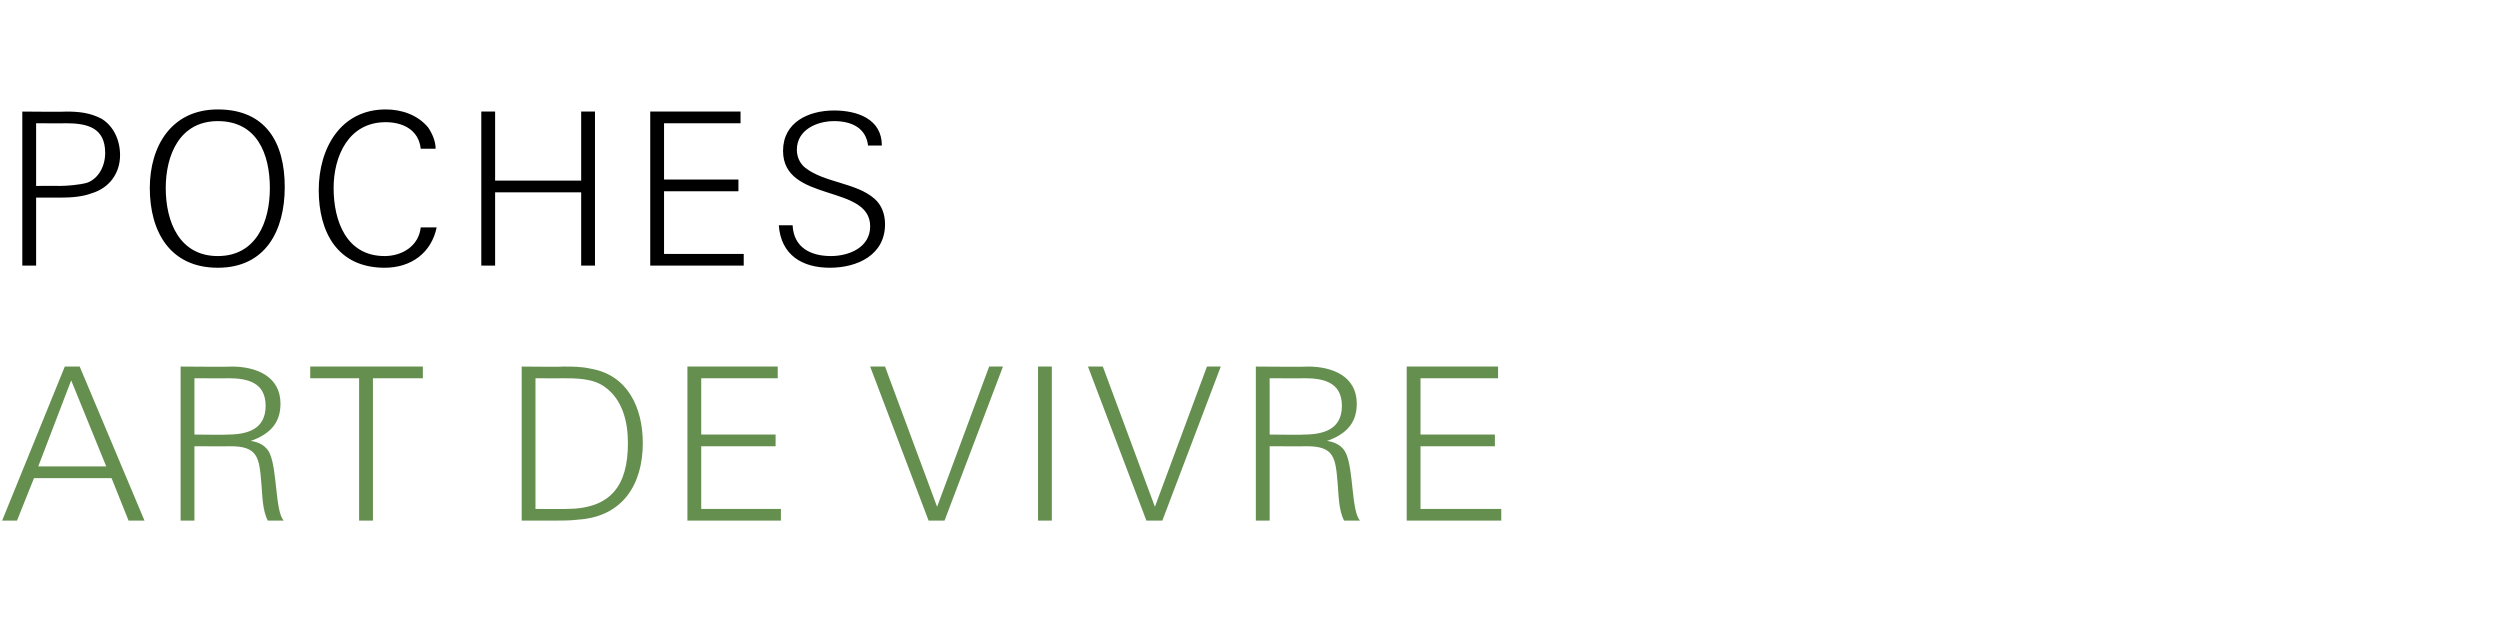
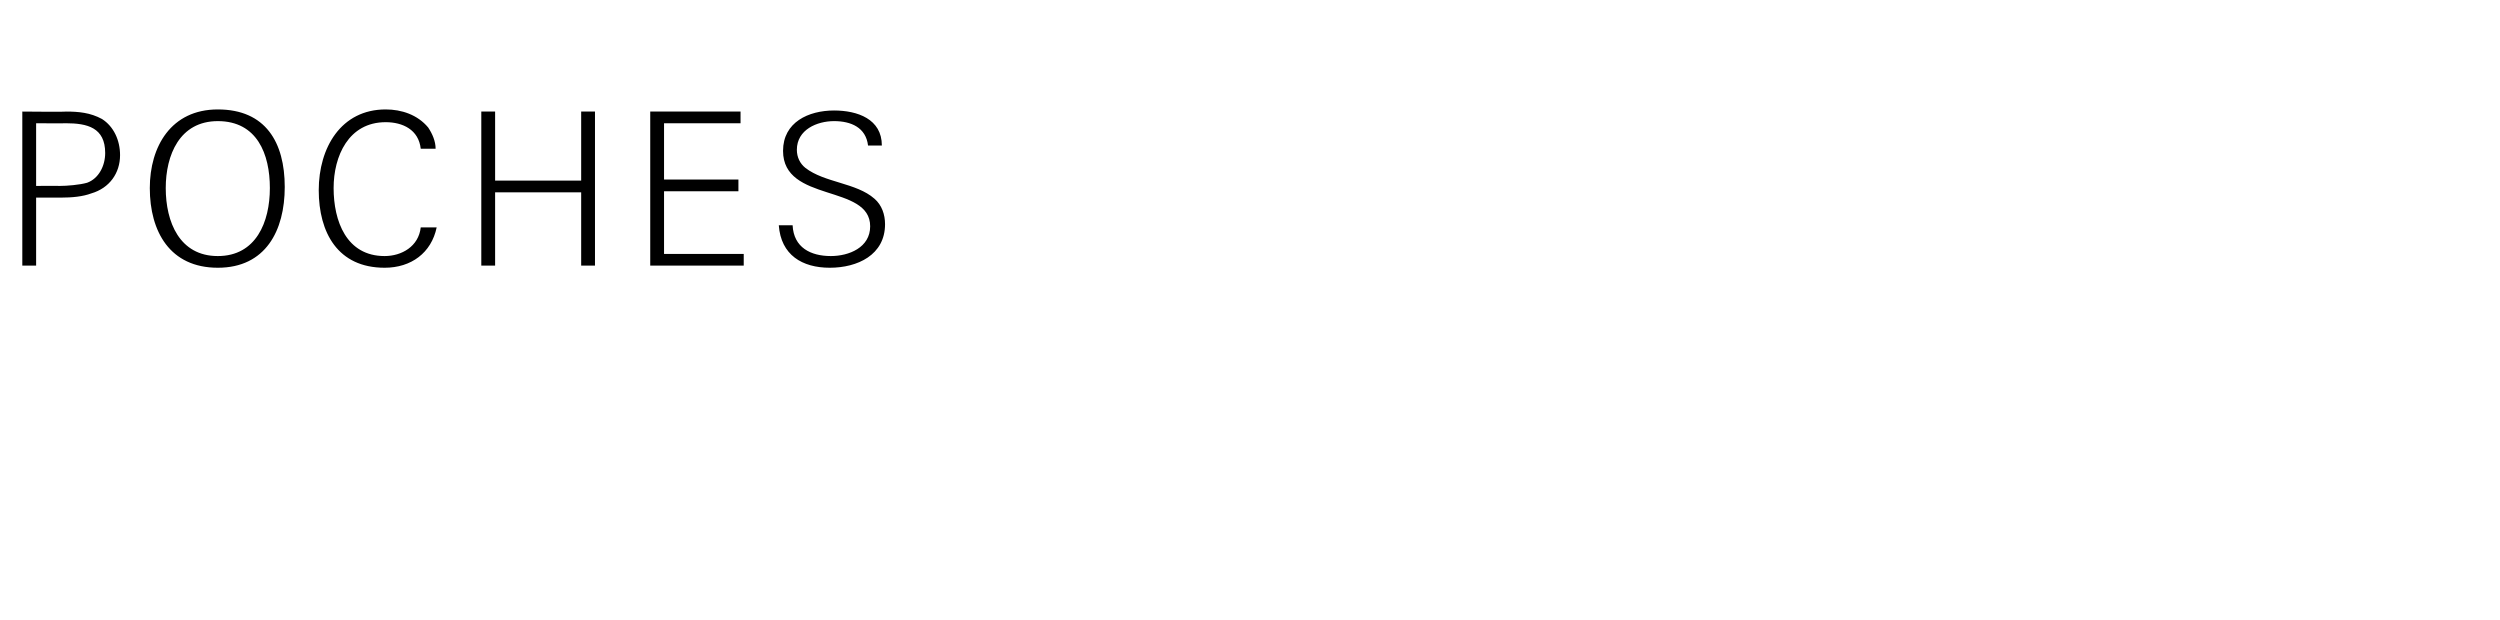
<svg xmlns="http://www.w3.org/2000/svg" version="1.1" width="235.3px" height="58.4px" viewBox="0 -1 235.3 58.4" style="top:-1px">
  <desc>POCHES Art de vivre</desc>
  <defs />
  <g id="Polygon327009">
-     <path d="m12.1 48l-1.6-4l-7.3 0l-1.6 4l-1.4 0l5.9-14.5l1.4 0l6.1 14.5l-1.5 0zm-5.4-13.2l-3.1 8.1l6.4 0l-3.3-8.1zm18.5 13.2c-.5-1-.5-2.3-.6-3.5c-.2-2.4-.3-3.5-2.9-3.5c-.02.02-3.4 0-3.4 0l0 7l-1.3 0l0-14.5c0 0 4.82.04 4.8 0c2.3 0 4.6.9 4.6 3.5c0 1.9-1.1 2.9-2.8 3.5c.8.1 1.5.5 1.8 1.2c.7 1.6.5 5.4 1.3 6.3c0 0-1.5 0-1.5 0zm-3.7-13.4c.02.02-3.2 0-3.2 0l0 5.3c0 0 3.12.04 3.1 0c1.9 0 3.6-.5 3.6-2.7c0-2.2-1.7-2.6-3.5-2.6zm13.6 0l0 13.4l-1.3 0l0-13.4l-4.6 0l0-1.1l10.6 0l0 1.1l-4.7 0zm19.4 13.3c-.8.1-1.6.1-2.4.1c.02 0-3 0-3 0l0-14.5c0 0 3.9.04 3.9 0c.9 0 1.7 0 2.6.2c3.5.6 4.9 3.7 4.9 7c0 3.9-1.9 6.9-6 7.2zm2.4-12.5c-1.1-.8-2.7-.8-4-.8c.02.02-2.5 0-2.5 0l0 12.3c0 0 2.94.02 2.9 0c4.2 0 5.8-2.2 5.8-6.2c0-2-.5-4.1-2.2-5.3zm7.8 12.6l0-14.5l8.5 0l0 1.1l-7.2 0l0 5.3l7 0l0 1.1l-7 0l0 5.9l7.5 0l0 1.1l-8.8 0zm24.2 0l-1.5 0l-5.5-14.5l1.4 0l4.9 13.2l4.9-13.2l1.3 0l-5.5 14.5zm8.8 0l0-14.5l1.3 0l0 14.5l-1.3 0zm11.7 0l-1.5 0l-5.5-14.5l1.4 0l4.9 13.2l4.9-13.2l1.3 0l-5.5 14.5zm17.1 0c-.5-1-.5-2.3-.6-3.5c-.2-2.4-.3-3.5-2.9-3.5c-.04.02-3.5 0-3.5 0l0 7l-1.3 0l0-14.5c0 0 4.9.04 4.9 0c2.3 0 4.6.9 4.6 3.5c0 1.9-1.1 2.9-2.8 3.5c.8.1 1.5.5 1.8 1.2c.7 1.6.5 5.4 1.3 6.3c0 0-1.5 0-1.5 0zm-3.7-13.4c0 .02-3.3 0-3.3 0l0 5.3c0 0 3.2.04 3.2 0c1.9 0 3.6-.5 3.6-2.7c0-2.2-1.7-2.6-3.5-2.6zm9.6 13.4l0-14.5l8.6 0l0 1.1l-7.3 0l0 5.3l7 0l0 1.1l-7 0l0 5.9l7.6 0l0 1.1l-8.9 0z" stroke="none" fill="#648f4e" />
-   </g>
+     </g>
  <g id="Polygon327008">
    <path d="m8.6 17.2c-.8.3-1.8.4-2.9.4c0 0-1.6 0-2.3 0c0-.04 0 6.4 0 6.4l-1.3 0l0-14.5c0 0 4.06.04 4.1 0c1.2 0 2.3.1 3.4.7c1.1.7 1.7 2 1.7 3.4c0 1.7-1 3.1-2.7 3.6zm-2.4-6.6c.02.02-2.8 0-2.8 0l0 5.9c0 0 2.16-.02 2.2 0c.7 0 1.9-.1 2.6-.3c1.1-.4 1.7-1.6 1.7-2.8c0-2.4-1.7-2.8-3.7-2.8zm14.3 13.6c-4.5 0-6.4-3.4-6.4-7.5c0-3.9 2-7.4 6.4-7.4c4.5 0 6.3 3.1 6.3 7.3c0 4.1-1.8 7.6-6.3 7.6zm0-13.8c-3.6 0-4.9 3.2-4.9 6.3c0 3.2 1.3 6.4 4.9 6.4c3.6 0 4.9-3.2 4.9-6.4c0-3.2-1.2-6.3-4.9-6.3zm15.7 13.8c-4.4 0-6.2-3.3-6.2-7.3c0-4 2.1-7.6 6.3-7.6c1.5 0 3 .5 4 1.7c.4.6.7 1.3.7 2c0 0-1.4 0-1.4 0c-.2-1.8-1.7-2.5-3.3-2.5c-3.5 0-4.9 3.2-4.9 6.2c0 3.1 1.2 6.4 4.8 6.4c1.6 0 3.2-.9 3.4-2.7c0 0 1.5 0 1.5 0c-.5 2.4-2.4 3.8-4.9 3.8zm18.5-.2l0-6.9l-8.1 0l0 6.9l-1.3 0l0-14.5l1.3 0l0 6.5l8.1 0l0-6.5l1.3 0l0 14.5l-1.3 0zm6.5 0l0-14.5l8.5 0l0 1.1l-7.2 0l0 5.3l7 0l0 1.1l-7 0l0 5.9l7.5 0l0 1.1l-8.8 0zm16.9.2c-2.6 0-4.6-1.2-4.8-4c0 0 1.3 0 1.3 0c.1 2.1 1.7 2.9 3.6 2.9c1.7 0 3.7-.8 3.7-2.8c0-4-8.2-2.2-8.2-7.1c0-2.7 2.4-3.8 4.8-3.8c2.2 0 4.5.8 4.5 3.3c0 0-1.3 0-1.3 0c-.2-1.7-1.6-2.3-3.2-2.3c-1.6 0-3.5.8-3.5 2.7c0 .7.3 1.3.8 1.7c1.8 1.4 4.8 1.4 6.5 2.9c.7.6 1 1.5 1 2.4c0 2.9-2.6 4.1-5.2 4.1z" stroke="none" fill="#000" />
  </g>
</svg>